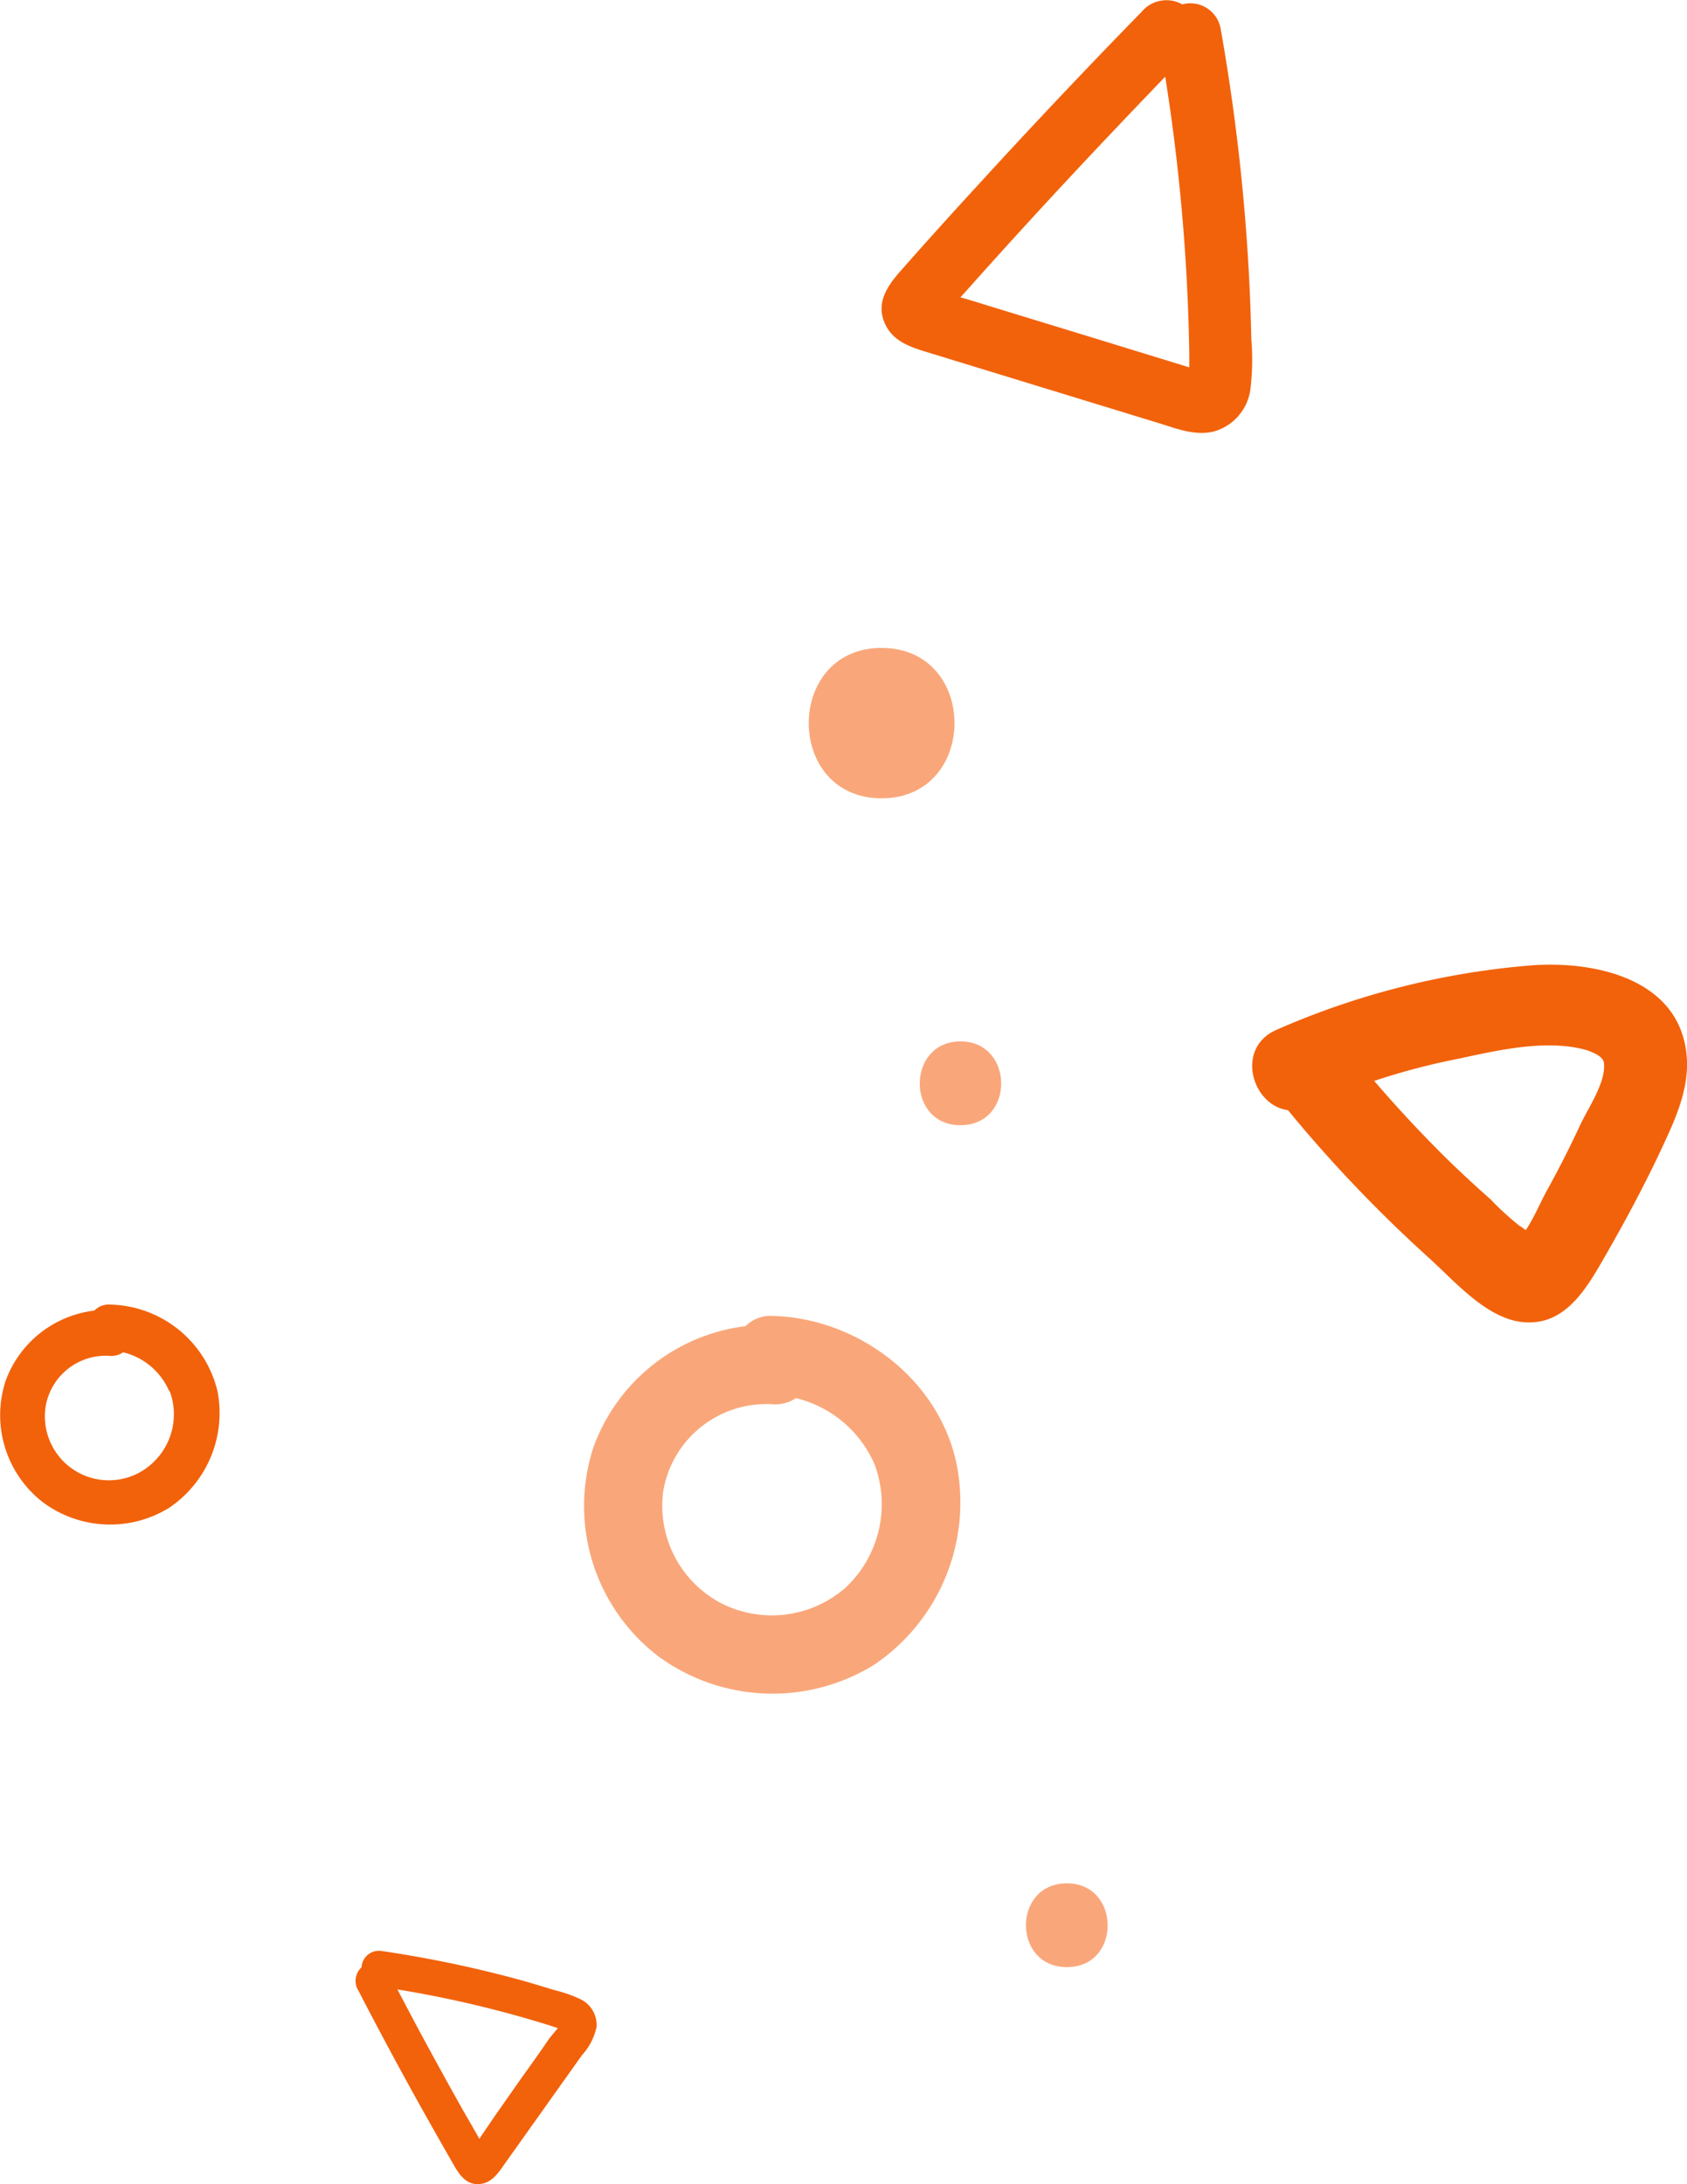
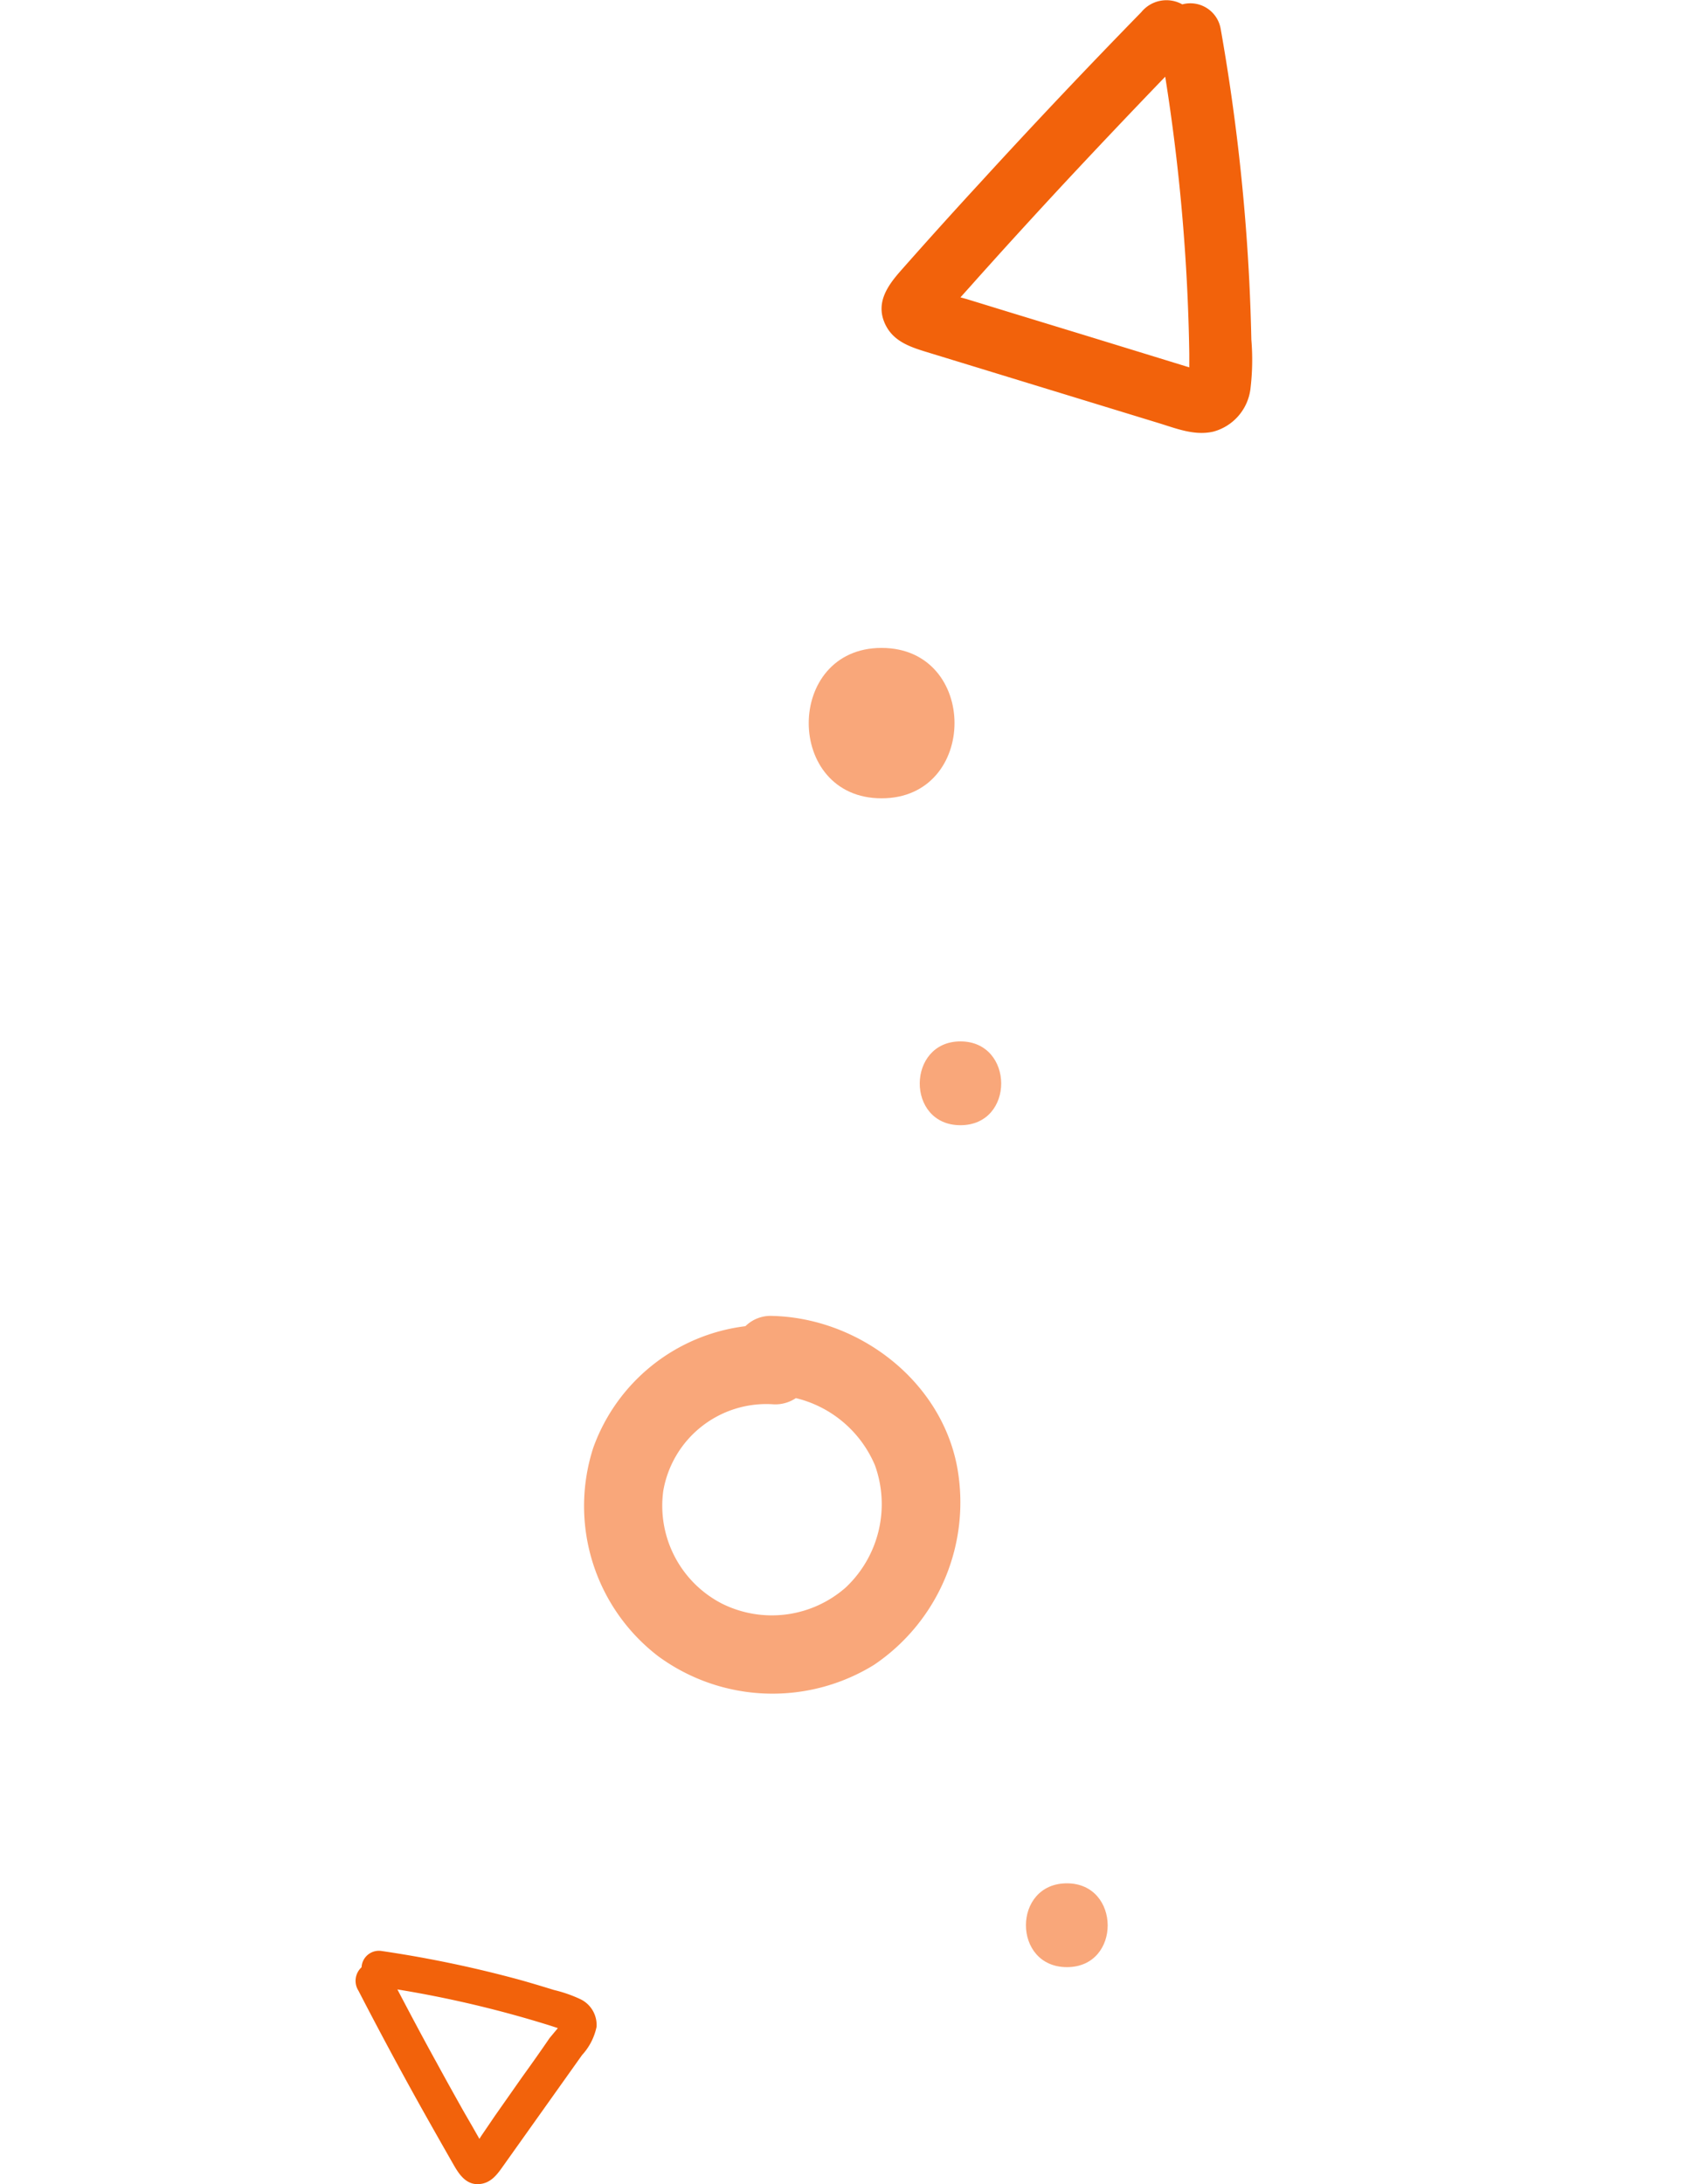
<svg xmlns="http://www.w3.org/2000/svg" viewBox="0 0 123.41 159.76">
  <defs>
    <style>.cls-1{fill:#f2620b;}.cls-2{fill:#f9a77a;}</style>
  </defs>
  <g id="Слой_2" data-name="Слой 2">
    <g id="Слой_1-2" data-name="Слой 1">
-       <path class="cls-1" d="M12.38,110.28a8.23,8.23,0,0,1-9.2-.37A8.06,8.06,0,0,1,.41,101,7.9,7.9,0,0,1,6.9,95.86a1.47,1.47,0,0,1,1.16-.44,8.26,8.26,0,0,1,7.86,6.38A8.37,8.37,0,0,1,12.38,110.28Zm0-8.52a4.93,4.93,0,0,0-3.37-2.85,1.53,1.53,0,0,1-1,.26,4.46,4.46,0,0,0-4.67,3.69A4.68,4.68,0,0,0,11.17,107,4.86,4.86,0,0,0,12.42,101.76Z" />
      <path class="cls-2" d="M63.94,121.77a14.14,14.14,0,0,1-15.79-.63,13.84,13.84,0,0,1-4.75-15.25A13.58,13.58,0,0,1,54.53,97a2.62,2.62,0,0,1,2-.75c6.24.16,12.26,4.67,13.48,11A14.34,14.34,0,0,1,63.94,121.77ZM64,107.16a8.43,8.43,0,0,0-5.78-4.9,2.67,2.67,0,0,1-1.7.45,7.65,7.65,0,0,0-8,6.34,8.05,8.05,0,0,0,4.29,8.24,8.18,8.18,0,0,0,9.06-1.18A8.37,8.37,0,0,0,64,107.16Z" />
      <path class="cls-1" d="M88.76,31.57c-1.4.32-2.73-.24-4.05-.64L68.12,25.85c-1.4-.43-2.84-.81-3.44-2.31s.32-2.73,1.26-3.79q2.86-3.24,5.8-6.43Q77.52,7,83.49.89a2.37,2.37,0,0,1,3-.57A2.25,2.25,0,0,1,89.3,2.13a148.45,148.45,0,0,1,2.09,18.44c.07,1.42.12,2.85.15,4.27a17.71,17.71,0,0,1-.07,3.64A3.71,3.71,0,0,1,88.76,31.57ZM87,26.87c0-.34,0-.68,0-1A142.9,142.9,0,0,0,85.24,5.61q-3.76,3.9-7.46,7.87Q75.44,16,73.13,18.55c-.69.77-1.39,1.54-2.08,2.32l-.79.88.44.12,3.06.94,5.89,1.8,5.89,1.81Z" />
      <path class="cls-1" d="M43.64,148.25a4.38,4.38,0,0,1-1.06,2.06l-5.69,8c-.48.68-.94,1.38-1.85,1.44s-1.42-.66-1.82-1.35q-1.22-2.13-2.42-4.27-2.36-4.23-4.58-8.53a1.34,1.34,0,0,1,.23-1.71,1.27,1.27,0,0,1,1.47-1.19,85.87,85.87,0,0,1,10.29,2.16q1.15.33,2.31.69a10,10,0,0,1,1.95.68A2.09,2.09,0,0,1,43.64,148.25Zm-2.83.09-.55-.18a81.22,81.22,0,0,0-11.19-2.65c.95,1.81,1.91,3.62,2.9,5.41.62,1.14,1.25,2.27,1.89,3.41.29.51.58,1,.88,1.53l.33.58.14-.22,1-1.47,2-2.85c.68-.94,1.35-1.89,2-2.84Z" />
      <path class="cls-2" d="M64.49,47.39c-7.1,0-7.11,11,0,11S71.61,47.39,64.49,47.39Z" />
      <path class="cls-2" d="M70.26,76.17c-3.94,0-4,6.13,0,6.13S74.21,76.17,70.26,76.17Z" />
      <path class="cls-2" d="M78.05,137.75c-4,0-4,6.13,0,6.13S82,137.75,78.05,137.75Z" />
-       <path class="cls-1" d="M111.22,96.68c-2.56-.35-4.84-3-6.66-4.65A100.76,100.76,0,0,1,94.22,81.2c-2.64-.34-3.88-4.56-.83-5.88a57.81,57.81,0,0,1,18.76-4.72c4.57-.31,10.69,1,11.23,6.56.25,2.64-1,5.06-2.07,7.37-1.19,2.49-2.5,4.93-3.88,7.33S114.45,97.12,111.22,96.68Zm0-7c.11.09.25.19.4.29.59-.89,1.06-2,1.48-2.78q1.35-2.43,2.54-5c.57-1.19,1.81-3,1.7-4.37,0-.48-.6-.77-1.24-1-2.92-.85-6.53,0-9.42.62a49.65,49.65,0,0,0-6.15,1.62c1.53,1.79,3.13,3.51,4.79,5.18,1.21,1.21,2.47,2.38,3.75,3.51C109.75,88.48,110.46,89.09,111.19,89.69Z" />
    </g>
  </g>
</svg>